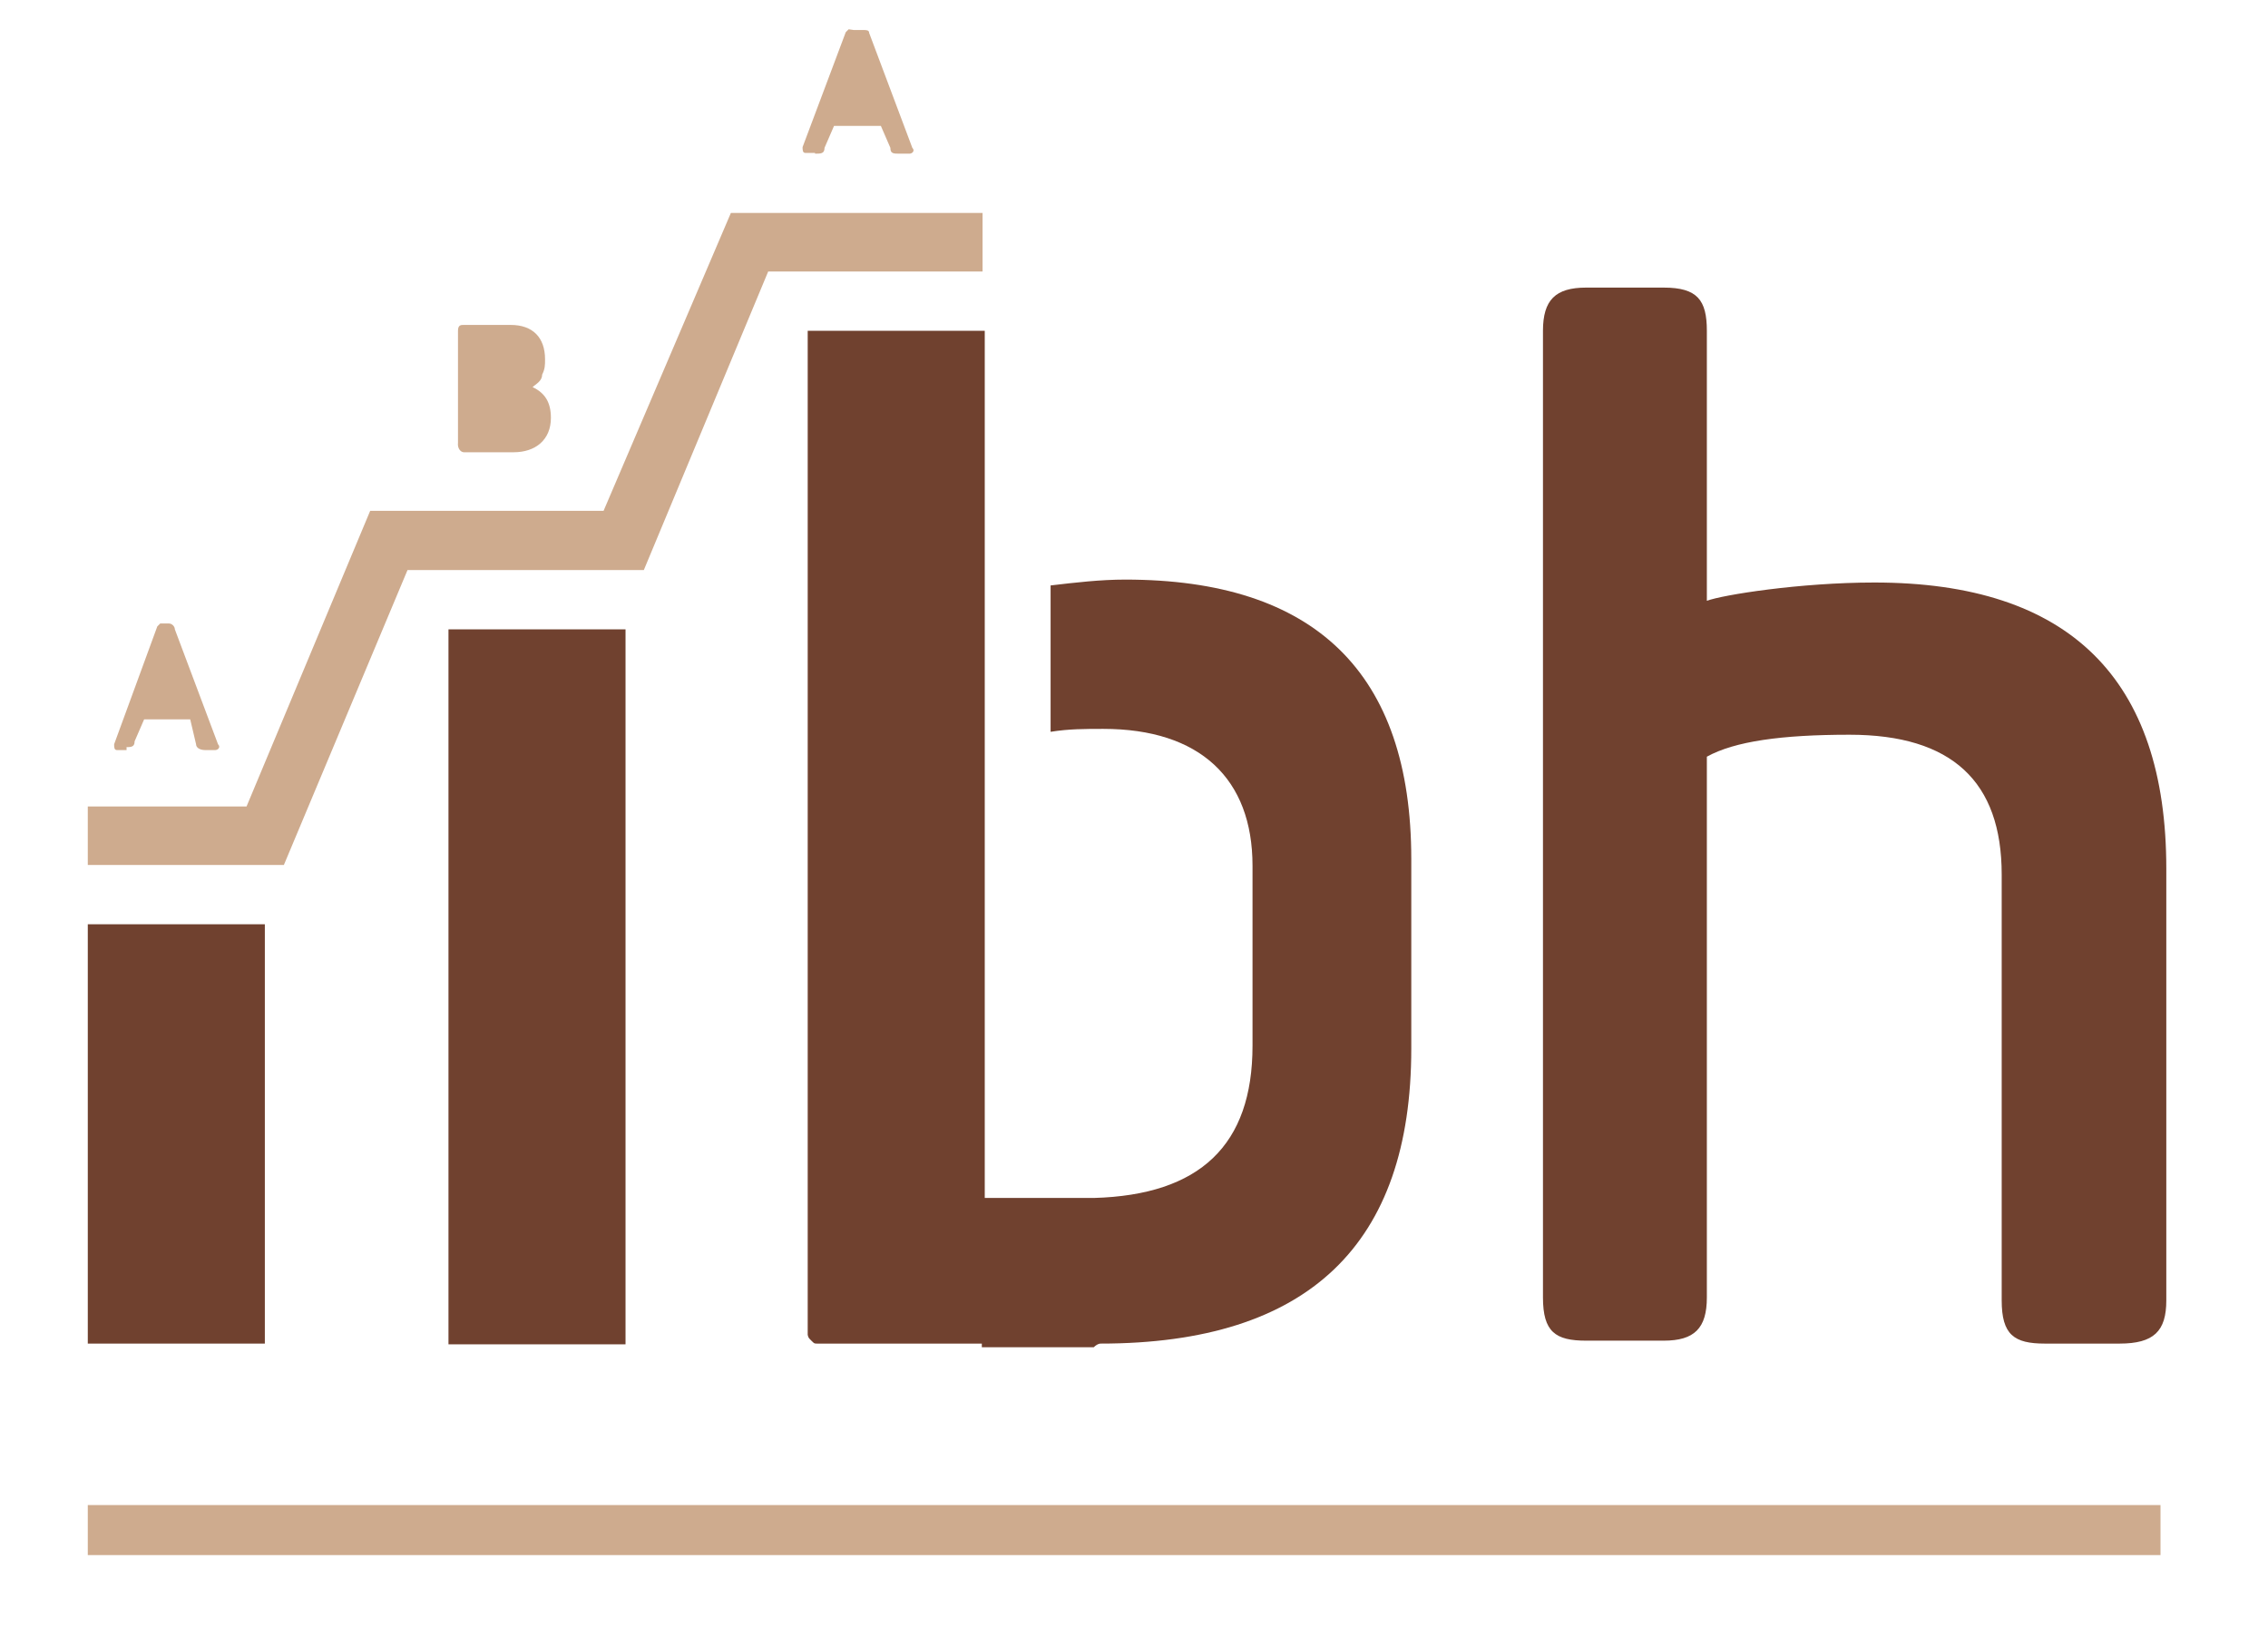
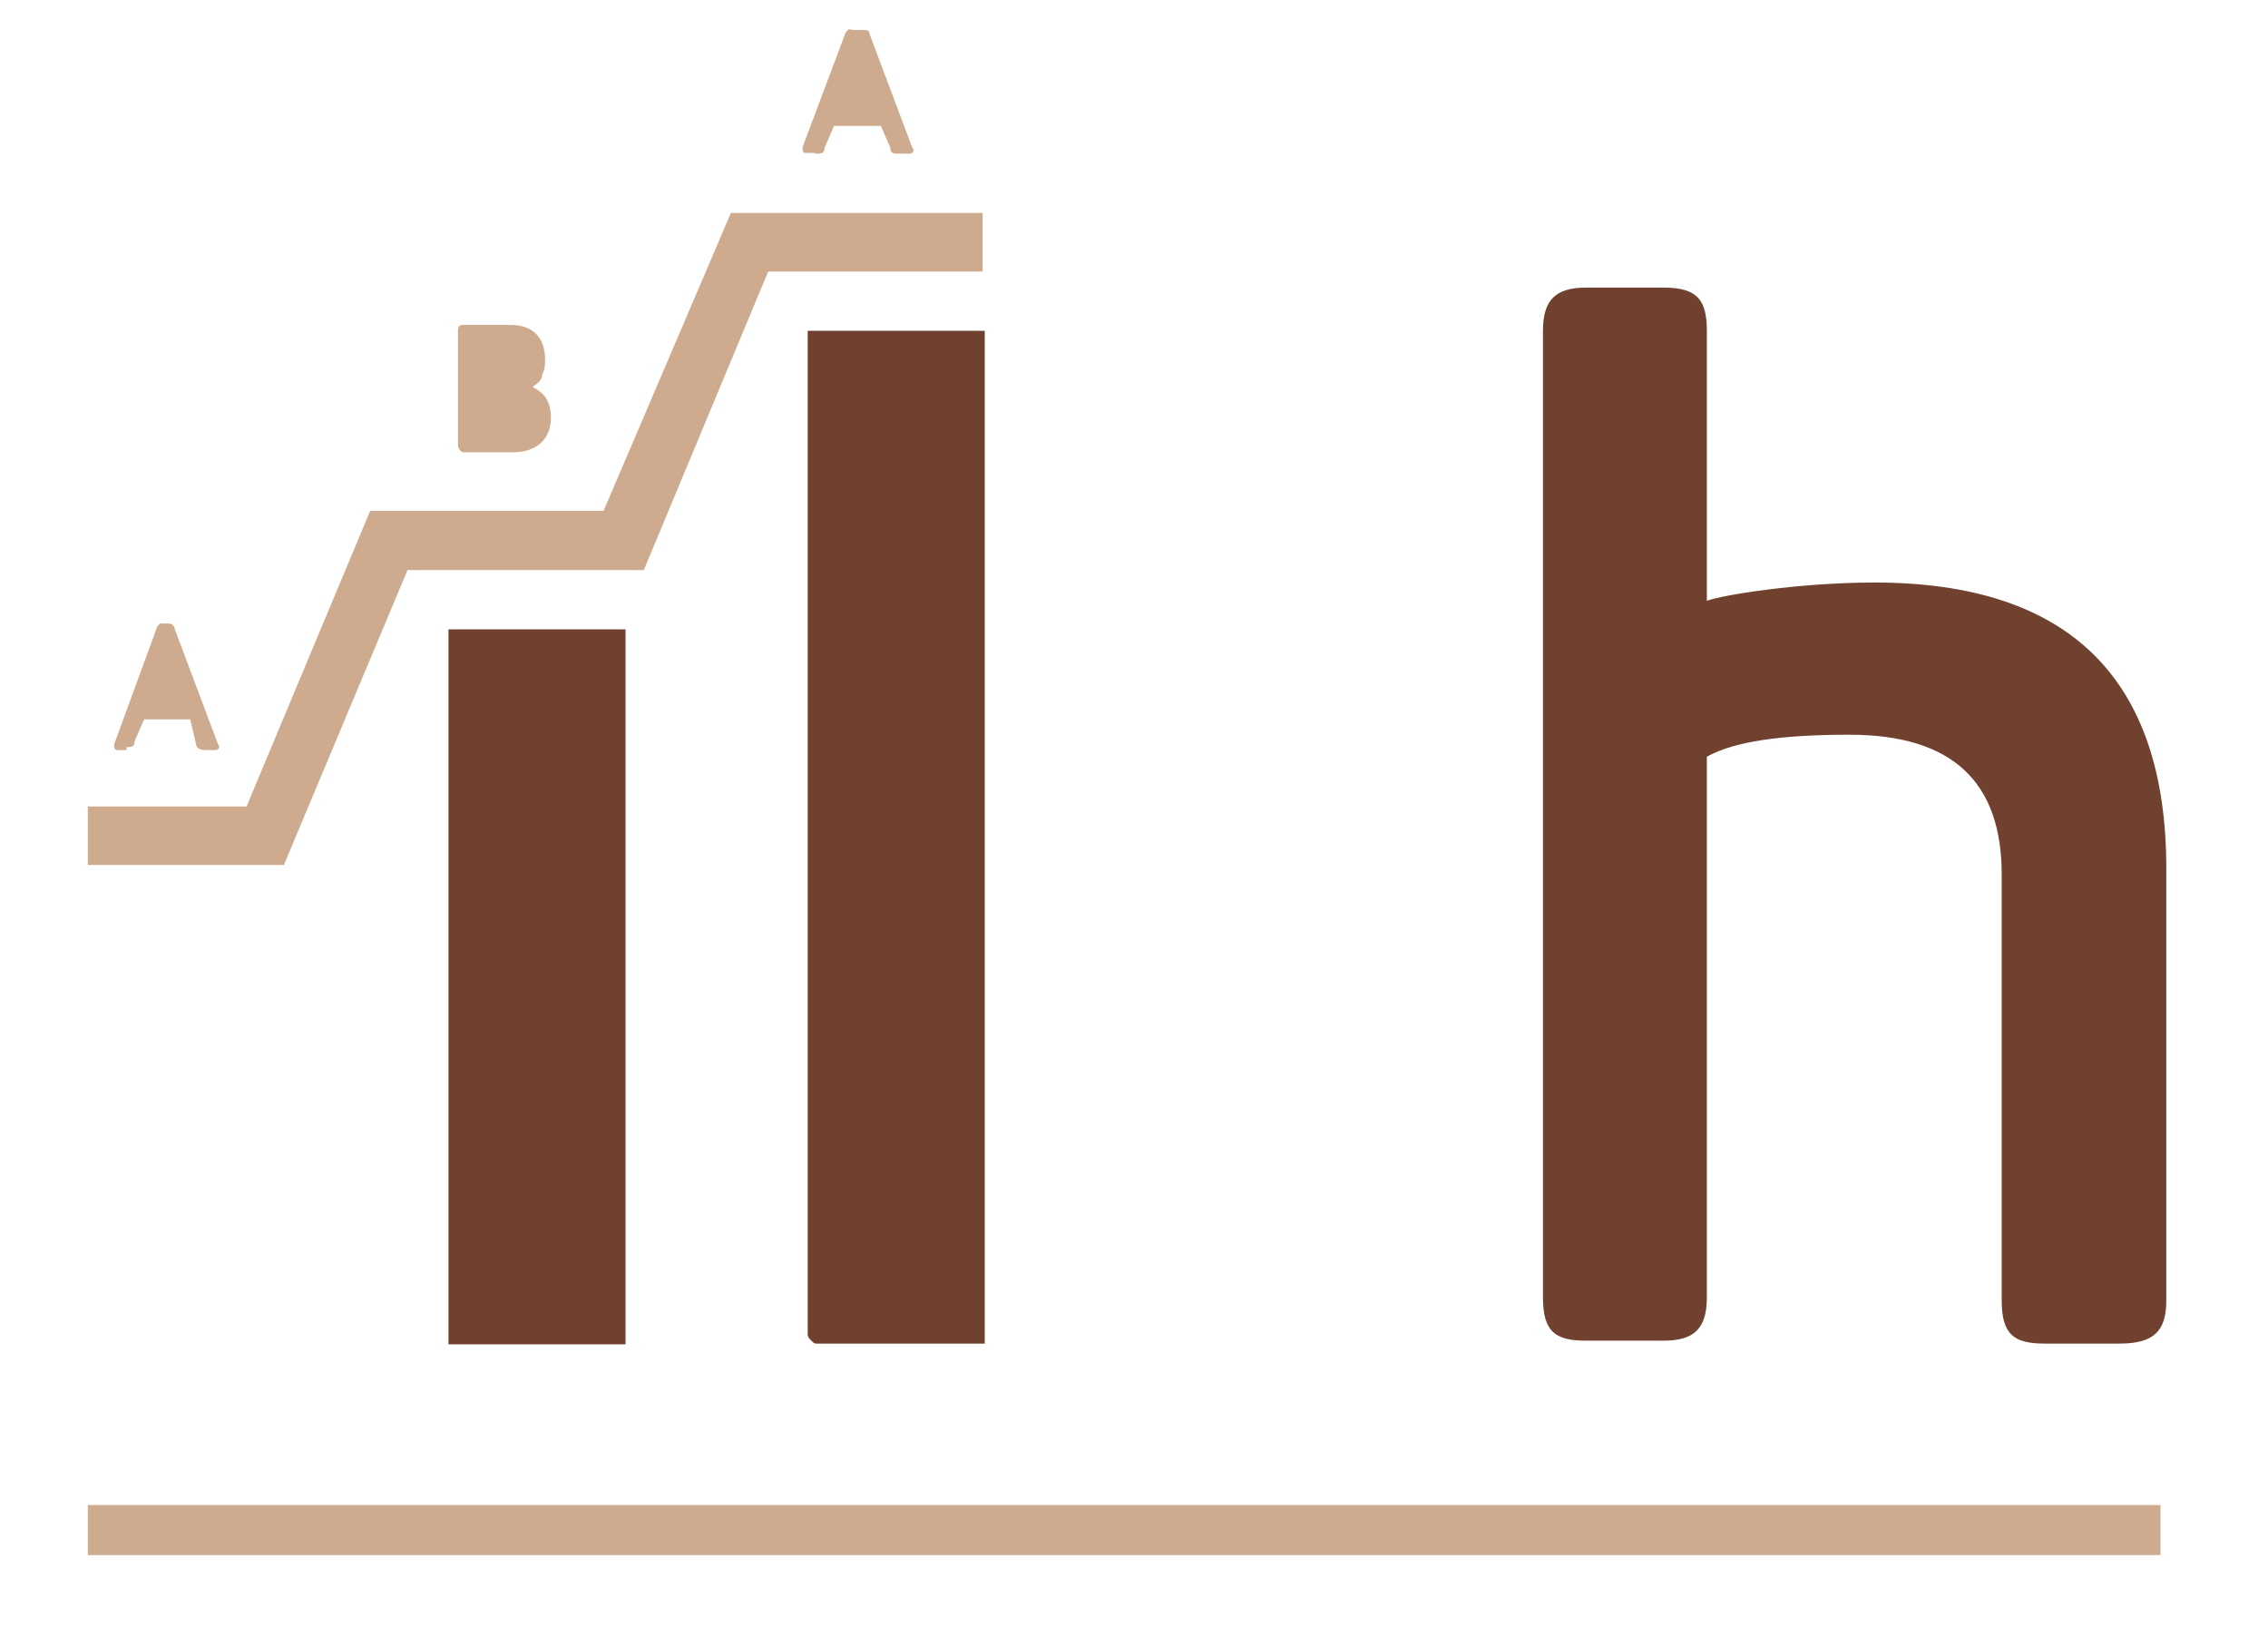
<svg xmlns="http://www.w3.org/2000/svg" viewBox="0 0 310 225" width="310px" height="225px" fill="none">
  <path d="M296.1 177.7V118.7C296.1 92.8 282.9 79.6 256.2 79.6C246 79.6 235.4 81.3 233.3 82.1V45.2C233.3 41 232 39.3 227.4 39.3H216.8C212.6 39.3 210.9 41 210.9 45.2V177.3C210.9 182 212.6 183.2 216.8 183.2H227.4C231.6 183.2 233.3 181.5 233.3 177.3V103.4C237.1 101.3 243.5 100.4 252.8 100.4C266.8 100.4 273.6 106.8 273.6 119.5V177.7C273.6 182.4 275.3 183.6 279.5 183.6H289.7C294.4 183.6 296.1 181.9 296.1 177.7Z" fill="#70412F" transform="matrix(1, 0, 0, 1, -3.552713678800501e-15, -1.7763568394002505e-15)" />
  <path d="M110.9 183.2C111.3 183.6 111.3 183.6 111.7 183.6H134.6V45.2H110.4V182.4C110.5 182.8 110.5 182.8 110.9 183.2Z" fill="#70412F" transform="matrix(1, 0, 0, 1, -3.552713678800501e-15, -1.7763568394002505e-15)" />
  <path d="M85.5 86H61.3V183.7H85.5V86Z" fill="#70412F" transform="matrix(1, 0, 0, 1, -3.552713678800501e-15, -1.7763568394002505e-15)" />
-   <path d="M36.2 126.3H12V183.6H36.2V126.3Z" fill="#70412F" transform="matrix(1, 0, 0, 1, -3.552713678800501e-15, -1.7763568394002505e-15)" />
-   <path d="M 150.4 183.6 C 178.9 183.6 192.9 170 192.9 143.3 L 192.9 117.4 C 192.9 91.9 179.7 79.2 153.8 79.2 C 150.4 79.2 147 79.6 143.6 80 L 143.6 100 C 146.1 99.6 148.3 99.6 150.8 99.6 C 164 99.6 171.2 106.4 171.2 118.3 L 171.2 142.9 C 171.2 156.5 164 163.3 149.5 163.7 L 134.2 163.7 L 134.2 184.1 L 149.5 184.1 C 150 183.6 150.4 183.6 150.4 183.6 Z" fill="#70412F" transform="matrix(1, 0, 0, 1, -3.552713678800501e-15, -1.7763568394002505e-15)" />
  <path d="M55.7 77.9H88L105 37.1H134.3V29.1H99.9L82.5 69.8H50.6L33.7 110.2H12V118.2H38.8L55.7 77.9Z" fill="#CEAB8E" transform="matrix(1, 0, 0, 1, -3.552713678800501e-15, -1.7763568394002505e-15)" />
  <path d="M 295.306 205.663 L 12 205.663 L 12 212.5 L 295.306 212.5 L 295.306 205.663 Z" fill="#CEAB8E" style="" transform="matrix(1, 0, 0, 1, -3.552713678800501e-15, -1.7763568394002505e-15)" />
  <path d="M 17.1 102.1 C 17.9 102.1 18.4 102.1 18.4 101.3 L 19.7 98.3 L 26 98.3 L 26.8 101.7 C 26.8 102.1 27.2 102.5 28.1 102.5 L 29.4 102.5 C 29.8 102.5 30.2 102.1 29.8 101.7 L 23.9 86 C 23.9 85.6 23.5 85.2 23.1 85.2 L 22.3 85.2 C 21.9 85.2 21.9 85.2 21.9 85.2 L 21.5 85.6 L 15.6 101.7 C 15.6 102.1 15.6 102.5 16 102.5 L 17.3 102.5 L 17.3 102.1 L 17.1 102.1 Z" fill="#CEAB8E" transform="matrix(1, 0, 0, 1, -3.552713678800501e-15, -1.7763568394002505e-15)" />
  <path d="M 22.2 91.1 C 22.6 90.3 22.6 89 22.6 88.1 C 22.6 88.9 23 90.2 23 91.1 L 24.7 96.2 L 20.5 96.2 L 22.2 91.1 Z" fill="#CEAB8E" transform="matrix(1, 0, 0, 1, -3.552713678800501e-15, -1.7763568394002505e-15)" />
  <path d="M 111.4 21 C 112.2 21 112.7 21 112.7 20.2 L 114 17.2 L 120.4 17.2 L 121.7 20.2 C 121.7 21 122.1 21 123 21 L 124.3 21 C 124.7 21 125.1 20.6 124.7 20.2 L 118.8 4.5 C 118.8 4.1 118.4 4.1 118 4.1 L 116.7 4.1 C 116 4 116 4 116 4 L 115.6 4.4 L 109.7 20.1 C 109.7 20.5 109.7 20.9 110.1 20.9 L 111.4 20.9 L 111.4 21 Z" fill="#CEAB8E" transform="matrix(1, 0, 0, 1, -3.552713678800501e-15, -1.7763568394002505e-15)" />
  <path d="M 116.5 9.5 C 116.9 8.7 116.9 7.4 116.9 6.5 C 116.9 7.3 117.3 8.6 117.3 9.5 L 119 14.6 L 114.3 14.6 L 116.5 9.5 Z" fill="#CEAB8E" transform="matrix(1, 0, 0, 1, -3.552713678800501e-15, -1.7763568394002505e-15)" />
  <path d="M 63.4 61.8 L 70.2 61.8 C 73.2 61.8 75.3 60.1 75.3 57.1 C 75.3 55 74.5 53.7 72.8 52.9 C 73.2 52.5 74.1 52.1 74.1 51.2 C 74.5 50.4 74.5 49.9 74.5 49.1 C 74.5 46.1 72.8 44.4 69.8 44.4 L 63.4 44.4 C 63 44.4 62.6 44.4 62.6 45.2 L 62.6 60.5 C 62.5 61.3 63 61.8 63.4 61.8 Z" fill="#CEAB8E" transform="matrix(1, 0, 0, 1, -3.552713678800501e-15, -1.7763568394002505e-15)" />
  <path d="M 65.5 54.5 L 69.7 54.5 C 70.1 54.5 70.1 54.5 70.5 54.5 C 70.9 54.5 70.9 54.9 71.3 54.9 C 71.7 55.3 71.7 55.3 71.7 55.7 C 71.7 56.1 71.7 56.1 71.7 56.5 C 71.7 57.8 70.9 58.6 69.6 58.6 L 65.4 58.6 L 65.5 54.5 Z" fill="#CEAB8E" transform="matrix(1, 0, 0, 1, -3.552713678800501e-15, -1.7763568394002505e-15)" />
  <path d="M 65.5 47.3 L 69.3 47.3 C 70.6 47.3 71.4 48.1 71.4 49.4 C 71.4 50.7 70.6 51.5 69.3 51.5 L 65.5 51.5 L 65.5 47.3 Z" fill="#CEAB8E" transform="matrix(1, 0, 0, 1, -3.552713678800501e-15, -1.7763568394002505e-15)" />
</svg>